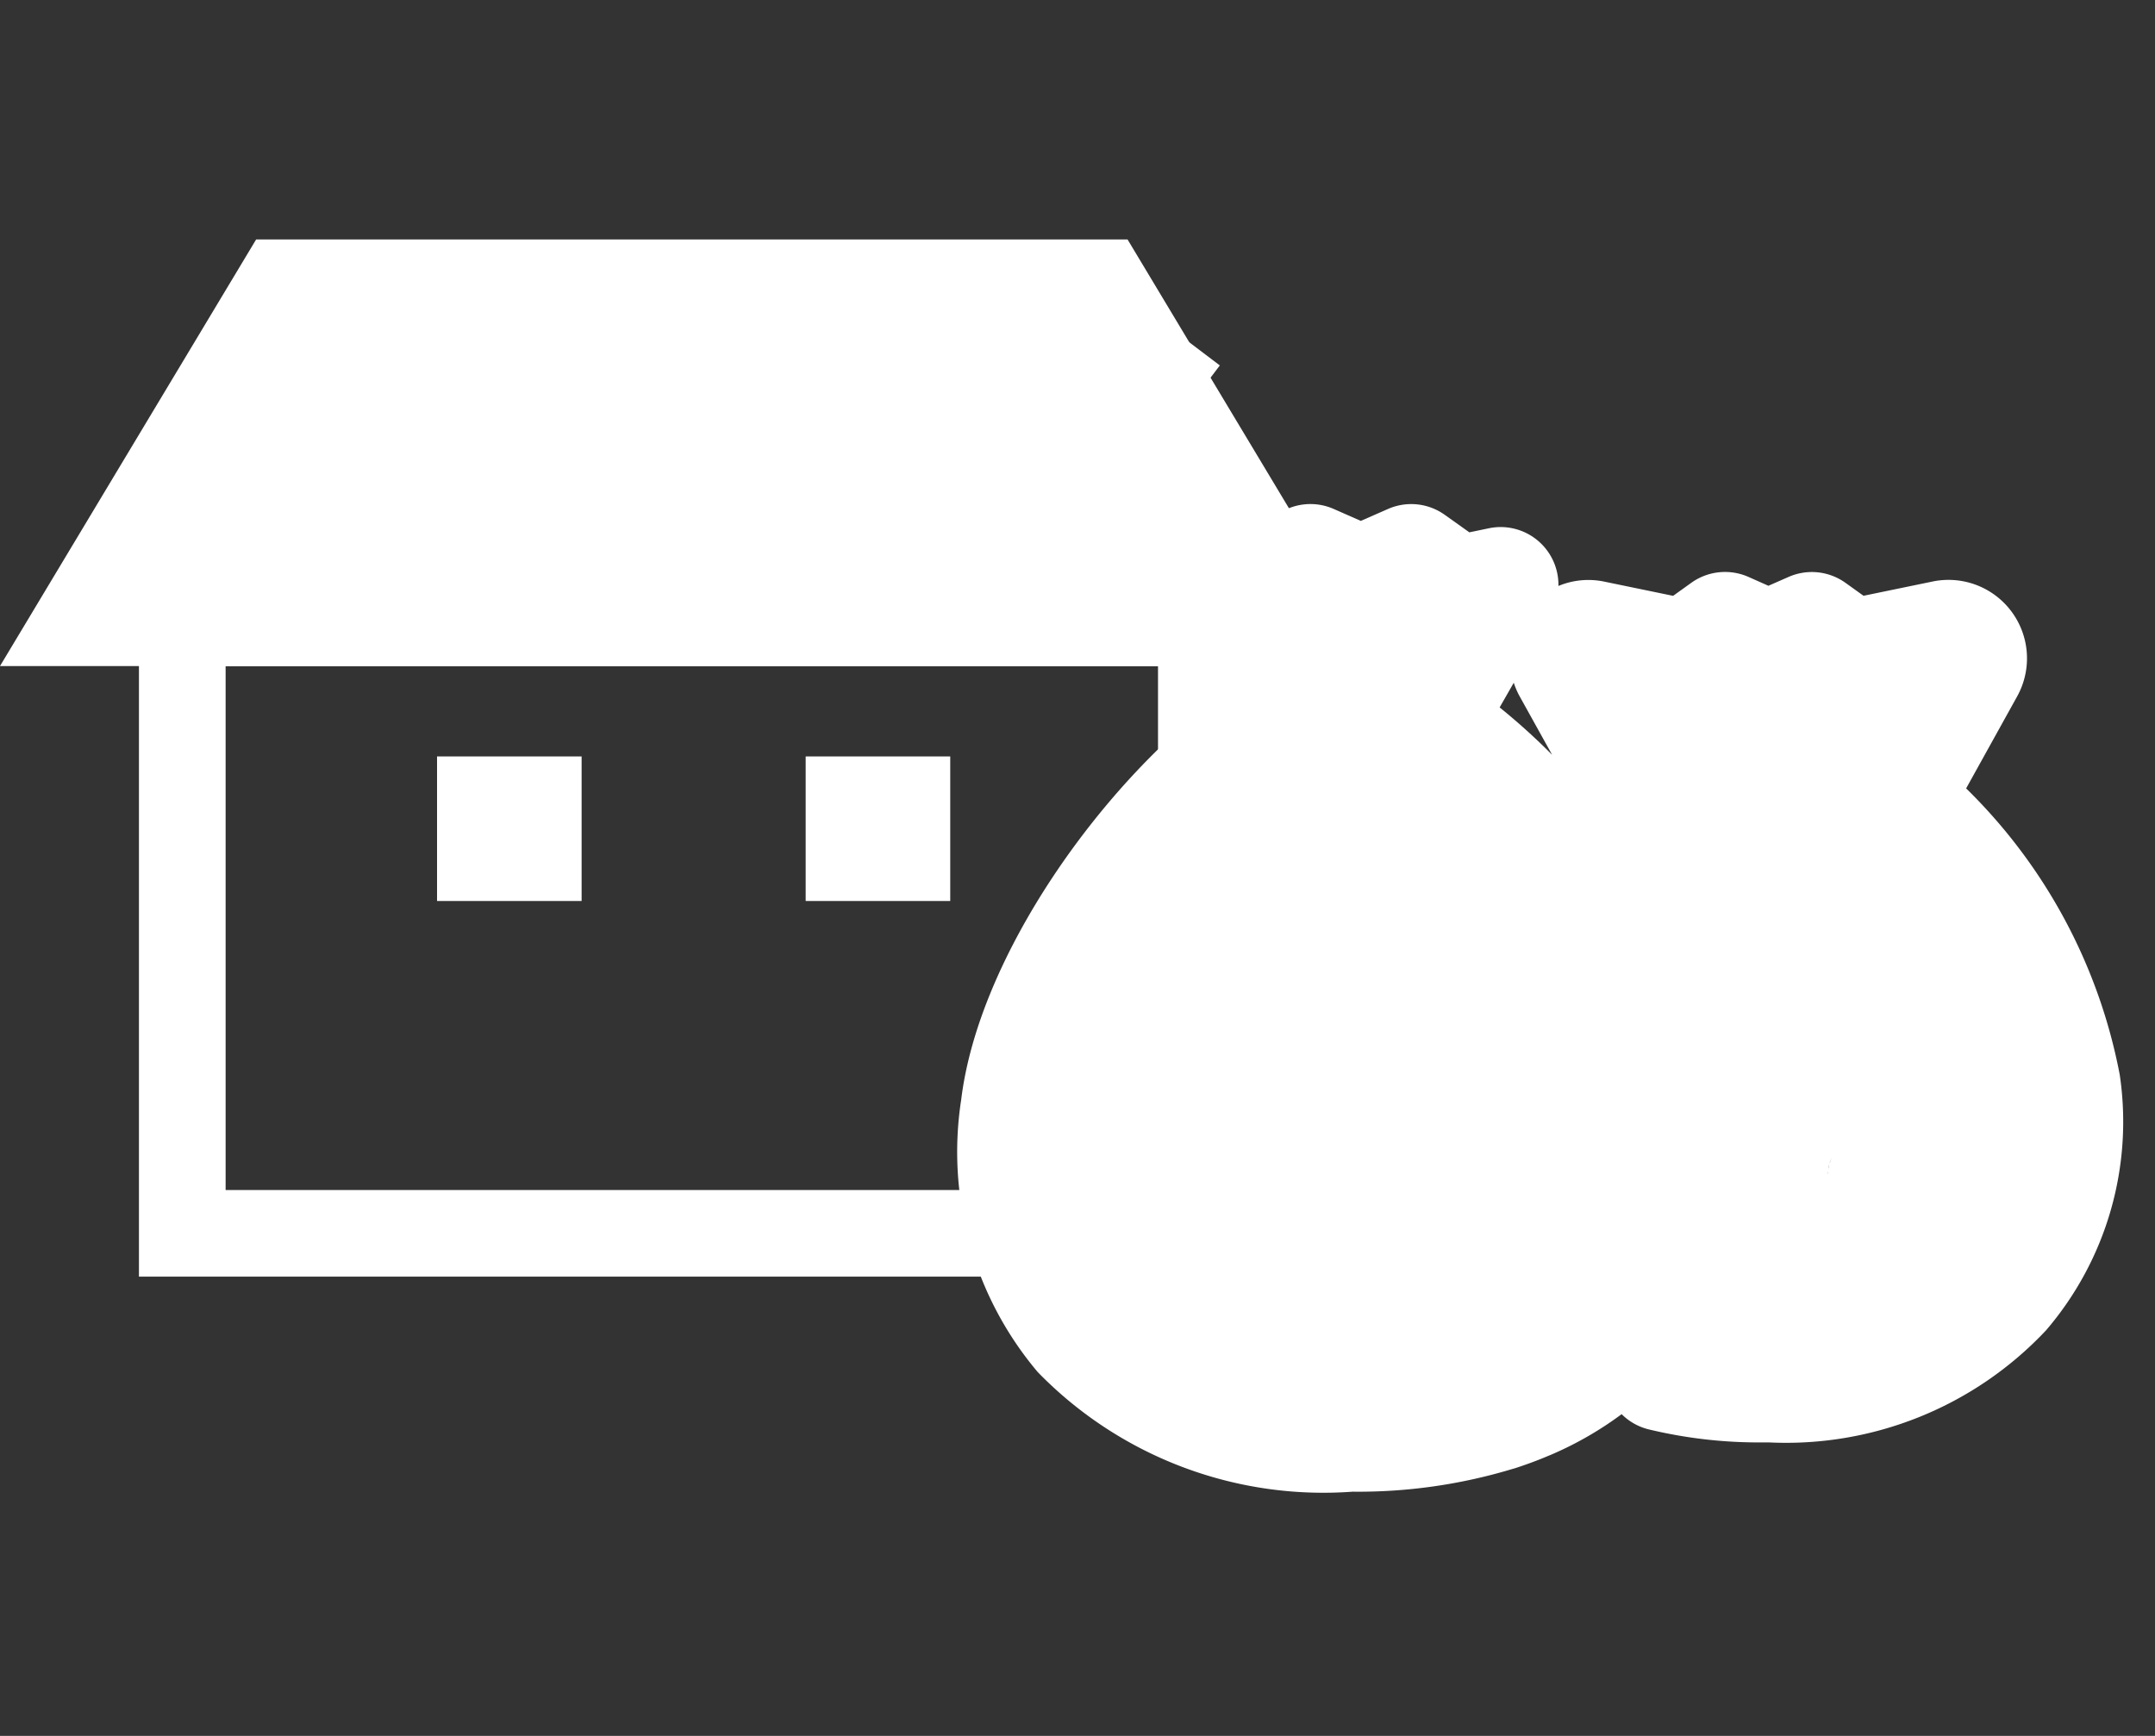
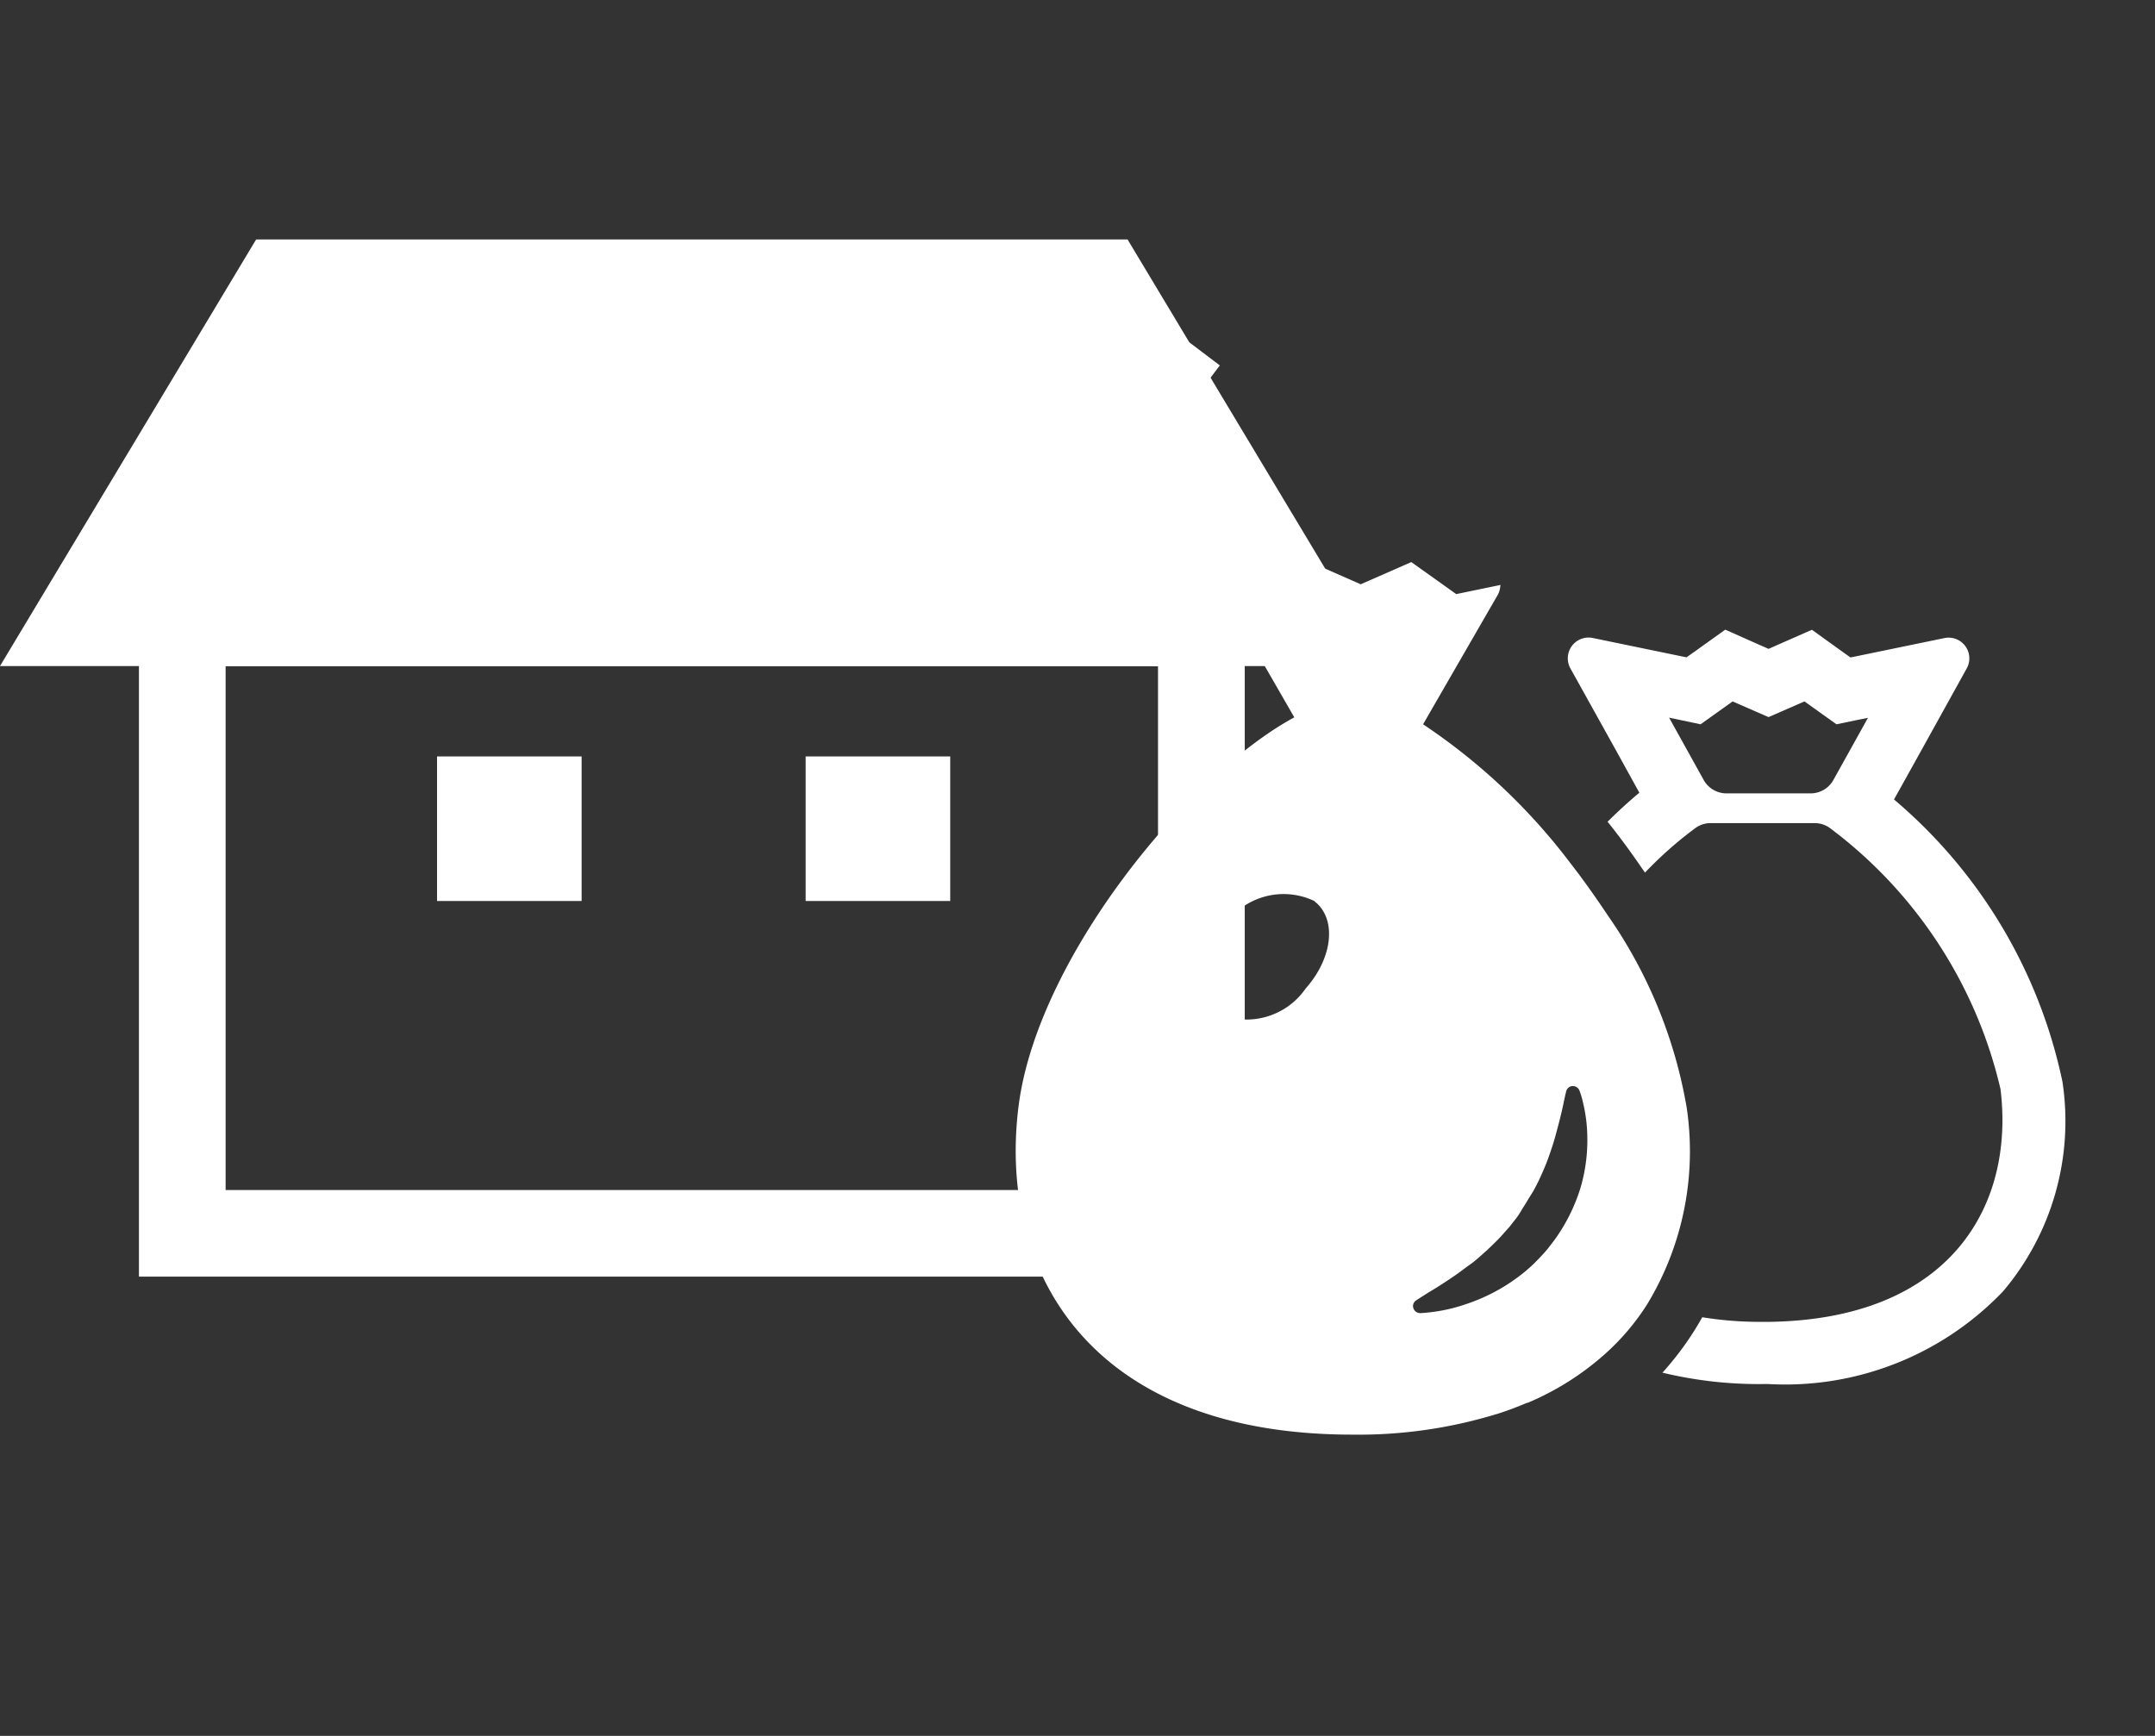
<svg xmlns="http://www.w3.org/2000/svg" width="36" height="29" viewBox="0 0 36 29">
  <rect x="0" y="0" width="36" height="29" fill="#333333" stroke="none" />
  <defs>
    <clipPath id="clip-path">
      <rect id="Rectangle_1736" data-name="Rectangle 1736" width="36" height="29" transform="translate(12521 491)" fill="#fff" />
    </clipPath>
  </defs>
  <g id="Mask_Group_29" data-name="Mask Group 29" transform="translate(-12521 -491)" clip-path="url(#clip-path)">
    <g id="Group_4716" data-name="Group 4716" transform="translate(10916 -2229.373)">
      <g id="Group_3879" data-name="Group 3879" transform="translate(1605 2724.373)">
        <path id="Path_2910" data-name="Path 2910" d="M1623.836,2724.373h-14.557L1605,2731.5h2.321v10.2h18.473v-10.2h2.321Zm.509,15.881h-15.576v-8.75h15.576Z" transform="translate(-1605 -2724.373)" fill="#fff" />
        <rect id="Rectangle_1613" data-name="Rectangle 1613" width="2.415" height="2.415" transform="translate(7.301 8.637)" fill="#fff" />
        <rect id="Rectangle_1614" data-name="Rectangle 1614" width="2.415" height="2.415" transform="translate(13.459 8.637)" fill="#fff" />
      </g>
-       <path id="Path_2911" data-name="Path 2911" d="M1748.8,2768.276a9.068,9.068,0,0,0-2.566-4.784l.849-1.531a1.311,1.311,0,0,0-1.41-1.925l-1.153.238-.3-.215a.965.965,0,0,0-.952-.1l-.337.148-.333-.148a.968.968,0,0,0-.966.106l-.293.21-1.148-.237a1.3,1.3,0,0,0-.768.072.944.944,0,0,0-.01-.158.965.965,0,0,0-1.15-.806l-.328.068-.409-.291a.964.964,0,0,0-.948-.1l-.456.2-.454-.2a.964.964,0,0,0-.95.1l-.406.29-.316-.066a.952.952,0,0,0-.254-.02.965.965,0,0,0-.918,1,1.32,1.32,0,0,0,.173.605l.724,1.255c-1.936,1.454-3.983,4.307-4.275,6.706a5.7,5.7,0,0,0,1.277,4.548,6.655,6.655,0,0,0,5.262,2,8.894,8.894,0,0,0,2.668-.379l.046-.013c.191-.062.381-.132.563-.21l.03-.012a5.819,5.819,0,0,0,1.187-.681.966.966,0,0,0,.443.252,7.869,7.869,0,0,0,1.911.22h.109a5.958,5.958,0,0,0,4.628-1.874A5.354,5.354,0,0,0,1748.8,2768.276Zm-4.884,1.661c0-.019.006-.038.009-.056C1743.922,2769.9,1743.919,2769.918,1743.917,2769.937Zm.015-.1c.005-.024.012-.047.018-.07C1743.944,2769.794,1743.938,2769.817,1743.932,2769.841Zm.025-.092a.889.889,0,0,1,.033-.088h0A.934.934,0,0,0,1743.957,2769.749Zm.039-.1h0l.008-.018Zm-5.318-7.918a1.312,1.312,0,0,0,.1.23l.541.974a10.751,10.751,0,0,0-.877-.792Z" transform="translate(-108.389 -29.948)" fill="#fff" />
      <g id="Group_3880" data-name="Group 3880" transform="translate(1621.971 2729.76)">
-         <path id="Path_2912" data-name="Path 2912" d="M1840.8,2836.169s.057,0,.155-.016a2.044,2.044,0,0,0,.408-.1,2.249,2.249,0,0,0,.54-.268,1.859,1.859,0,0,0,.273-.221l.059-.059.032-.034.03-.034c.043-.043.077-.093.116-.141a2.124,2.124,0,0,0,.316-.633,2.009,2.009,0,0,0,.084-.6,1.891,1.891,0,0,0-.05-.421,1.471,1.471,0,0,0-.046-.148l0,0a.09.09,0,0,0-.059-.05c-.007,0-.013,0-.021,0h0a.081.081,0,0,0-.081.058s-.014.057-.032.153-.05.216-.091.362c-.023.075-.046.152-.073.232s-.062.164-.1.248a2.914,2.914,0,0,1-.278.49c-.027.039-.057.078-.087.114l-.02.027a.327.327,0,0,1-.023.027l-.05.057a2.6,2.6,0,0,1-.2.2c-.068.062-.137.123-.2.173s-.137.1-.2.146c-.128.086-.239.157-.321.205l-.125.08a.087.087,0,0,0-.041.073.085.085,0,0,0,.084.084Z" transform="translate(-1827.352 -2824.793)" fill="#fff" />
        <path id="Path_2913" data-name="Path 2913" d="M1816.778,2782.593a8.443,8.443,0,0,0-2.814-4.716l.062-.111.417-.75.735-1.327a.346.346,0,0,0-.373-.508l-1.487.307-.082.016-.162-.116-.481-.346-.544.239h0l-.18.08-.182-.08-.542-.241,0,0-.483.346-.164.116-.08-.016-1.487-.307a.347.347,0,0,0-.373.508l.738,1.327.414.75c-.178.148-.355.31-.531.485.2.248.39.508.572.774.017.025.036.051.053.076h0l0,0a6.454,6.454,0,0,1,.843-.745.426.426,0,0,1,.255-.082h1.735a.431.431,0,0,1,.253.08,7.592,7.592,0,0,1,2.853,4.363c.241,1.963-.852,3.851-3.875,3.889-.032,0-.066,0-.1,0a6.111,6.111,0,0,1-1.007-.077,5.11,5.11,0,0,1-.619.874l-.037.042s-.007.008-.012.009h0l0,0a6.852,6.852,0,0,0,1.676.191h.1a5.034,5.034,0,0,0,3.916-1.548A4.4,4.4,0,0,0,1816.778,2782.593Zm-3.249-6.08-.578,1.039a.435.435,0,0,1-.383.223h-1.4a.435.435,0,0,1-.383-.223l-.578-1.042.526.111.535-.382.6.262.6-.262.535.382.307-.064Z" transform="translate(-1799.295 -2773.908)" fill="#fff" />
        <path id="Path_2914" data-name="Path 2914" d="M1748.1,2775.35a7.951,7.951,0,0,0-1.316-3.2c-.2-.3-.412-.6-.631-.881a10.119,10.119,0,0,0-2.455-2.312l1.248-2.163a.348.348,0,0,0,.041-.136c0-.008,0-.015.005-.023h0s0,0,0-.006l-.74.153-.751-.535-.845.371-.843-.371-.749.535-.592-.122-.145-.031h-.005a.353.353,0,0,0,.046.164l1.151,2,.028.048c-1.79.968-4.308,4.049-4.609,6.515-.342,2.785,1.23,5.468,5.581,5.468a7.879,7.879,0,0,0,2.392-.339l.026-.007q.259-.083.495-.185l.012,0a4.65,4.65,0,0,0,1.293-.816,3.933,3.933,0,0,0,.706-.833A4.93,4.93,0,0,0,1748.1,2775.35Zm-4.509,3.225.175-.112c.112-.066.269-.164.446-.285.089-.059.18-.132.276-.2s.187-.155.285-.241c.016-.016.032-.032.05-.048.075-.073.155-.15.219-.225.018-.021.048-.053.071-.08.009-.011.032-.034.032-.036l.03-.039c.041-.052.082-.1.121-.159s.059-.1.09-.146.047-.076.07-.115.065-.1.093-.151c.048-.089.093-.178.132-.269q.079-.174.136-.344c.039-.11.073-.219.1-.321.055-.2.1-.383.125-.506s.046-.207.046-.207a.117.117,0,0,1,.016-.036l.006-.01a.114.114,0,0,1,.118-.041.117.117,0,0,1,.082.071l0,0a1.431,1.431,0,0,1,.061.207,2.572,2.572,0,0,1,.071.585,2.809,2.809,0,0,1-.114.833,2.984,2.984,0,0,1-.392.811c-.016.025-.034.048-.05.071-.053.066-.1.135-.16.2l-.041.045-.045.048-.082.084a2.7,2.7,0,0,1-.369.3l-.009.007a3.063,3.063,0,0,1-.751.373,2.789,2.789,0,0,1-.565.135c-.137.018-.216.02-.216.02h0a.12.12,0,0,1-.118-.118A.115.115,0,0,1,1743.595,2778.574Zm-1.71-6.663c.378.289.314.943-.144,1.458a1.2,1.2,0,0,1-1.5.405c-.378-.289-.314-.943.143-1.457A1.193,1.193,0,0,1,1741.885,2771.911Z" transform="translate(-1736.896 -2766.244)" fill="#fff" />
      </g>
-       <path id="Path_2915" data-name="Path 2915" d="M1640.936,2724.988l-.264,2.06-.9.257-.772.9" transform="translate(-29.625 -0.536)" fill="#fff" stroke="#fff" stroke-miterlimit="10" stroke-width="1" />
      <path id="Path_2916" data-name="Path 2916" d="M1738.057,2738.39l-1.254,1.656-.909-.225-1.118.4" transform="translate(-113.078 -12.214)" fill="#fff" stroke="#fff" stroke-miterlimit="10" stroke-width="1" />
-       <path id="Path_2917" data-name="Path 2917" d="M1652.722,2738.28l1.258.8.515.9" transform="translate(-41.582 -12.117)" fill="#fff" stroke="#fff" stroke-miterlimit="10" stroke-width="1" />
      <path id="Path_2918" data-name="Path 2918" d="M1738.62,2751.571l.038,1.278-1.158.9" transform="translate(-115.452 -23.698)" fill="#fff" stroke="#fff" stroke-miterlimit="10" stroke-width="1" />
    </g>
  </g>
</svg>